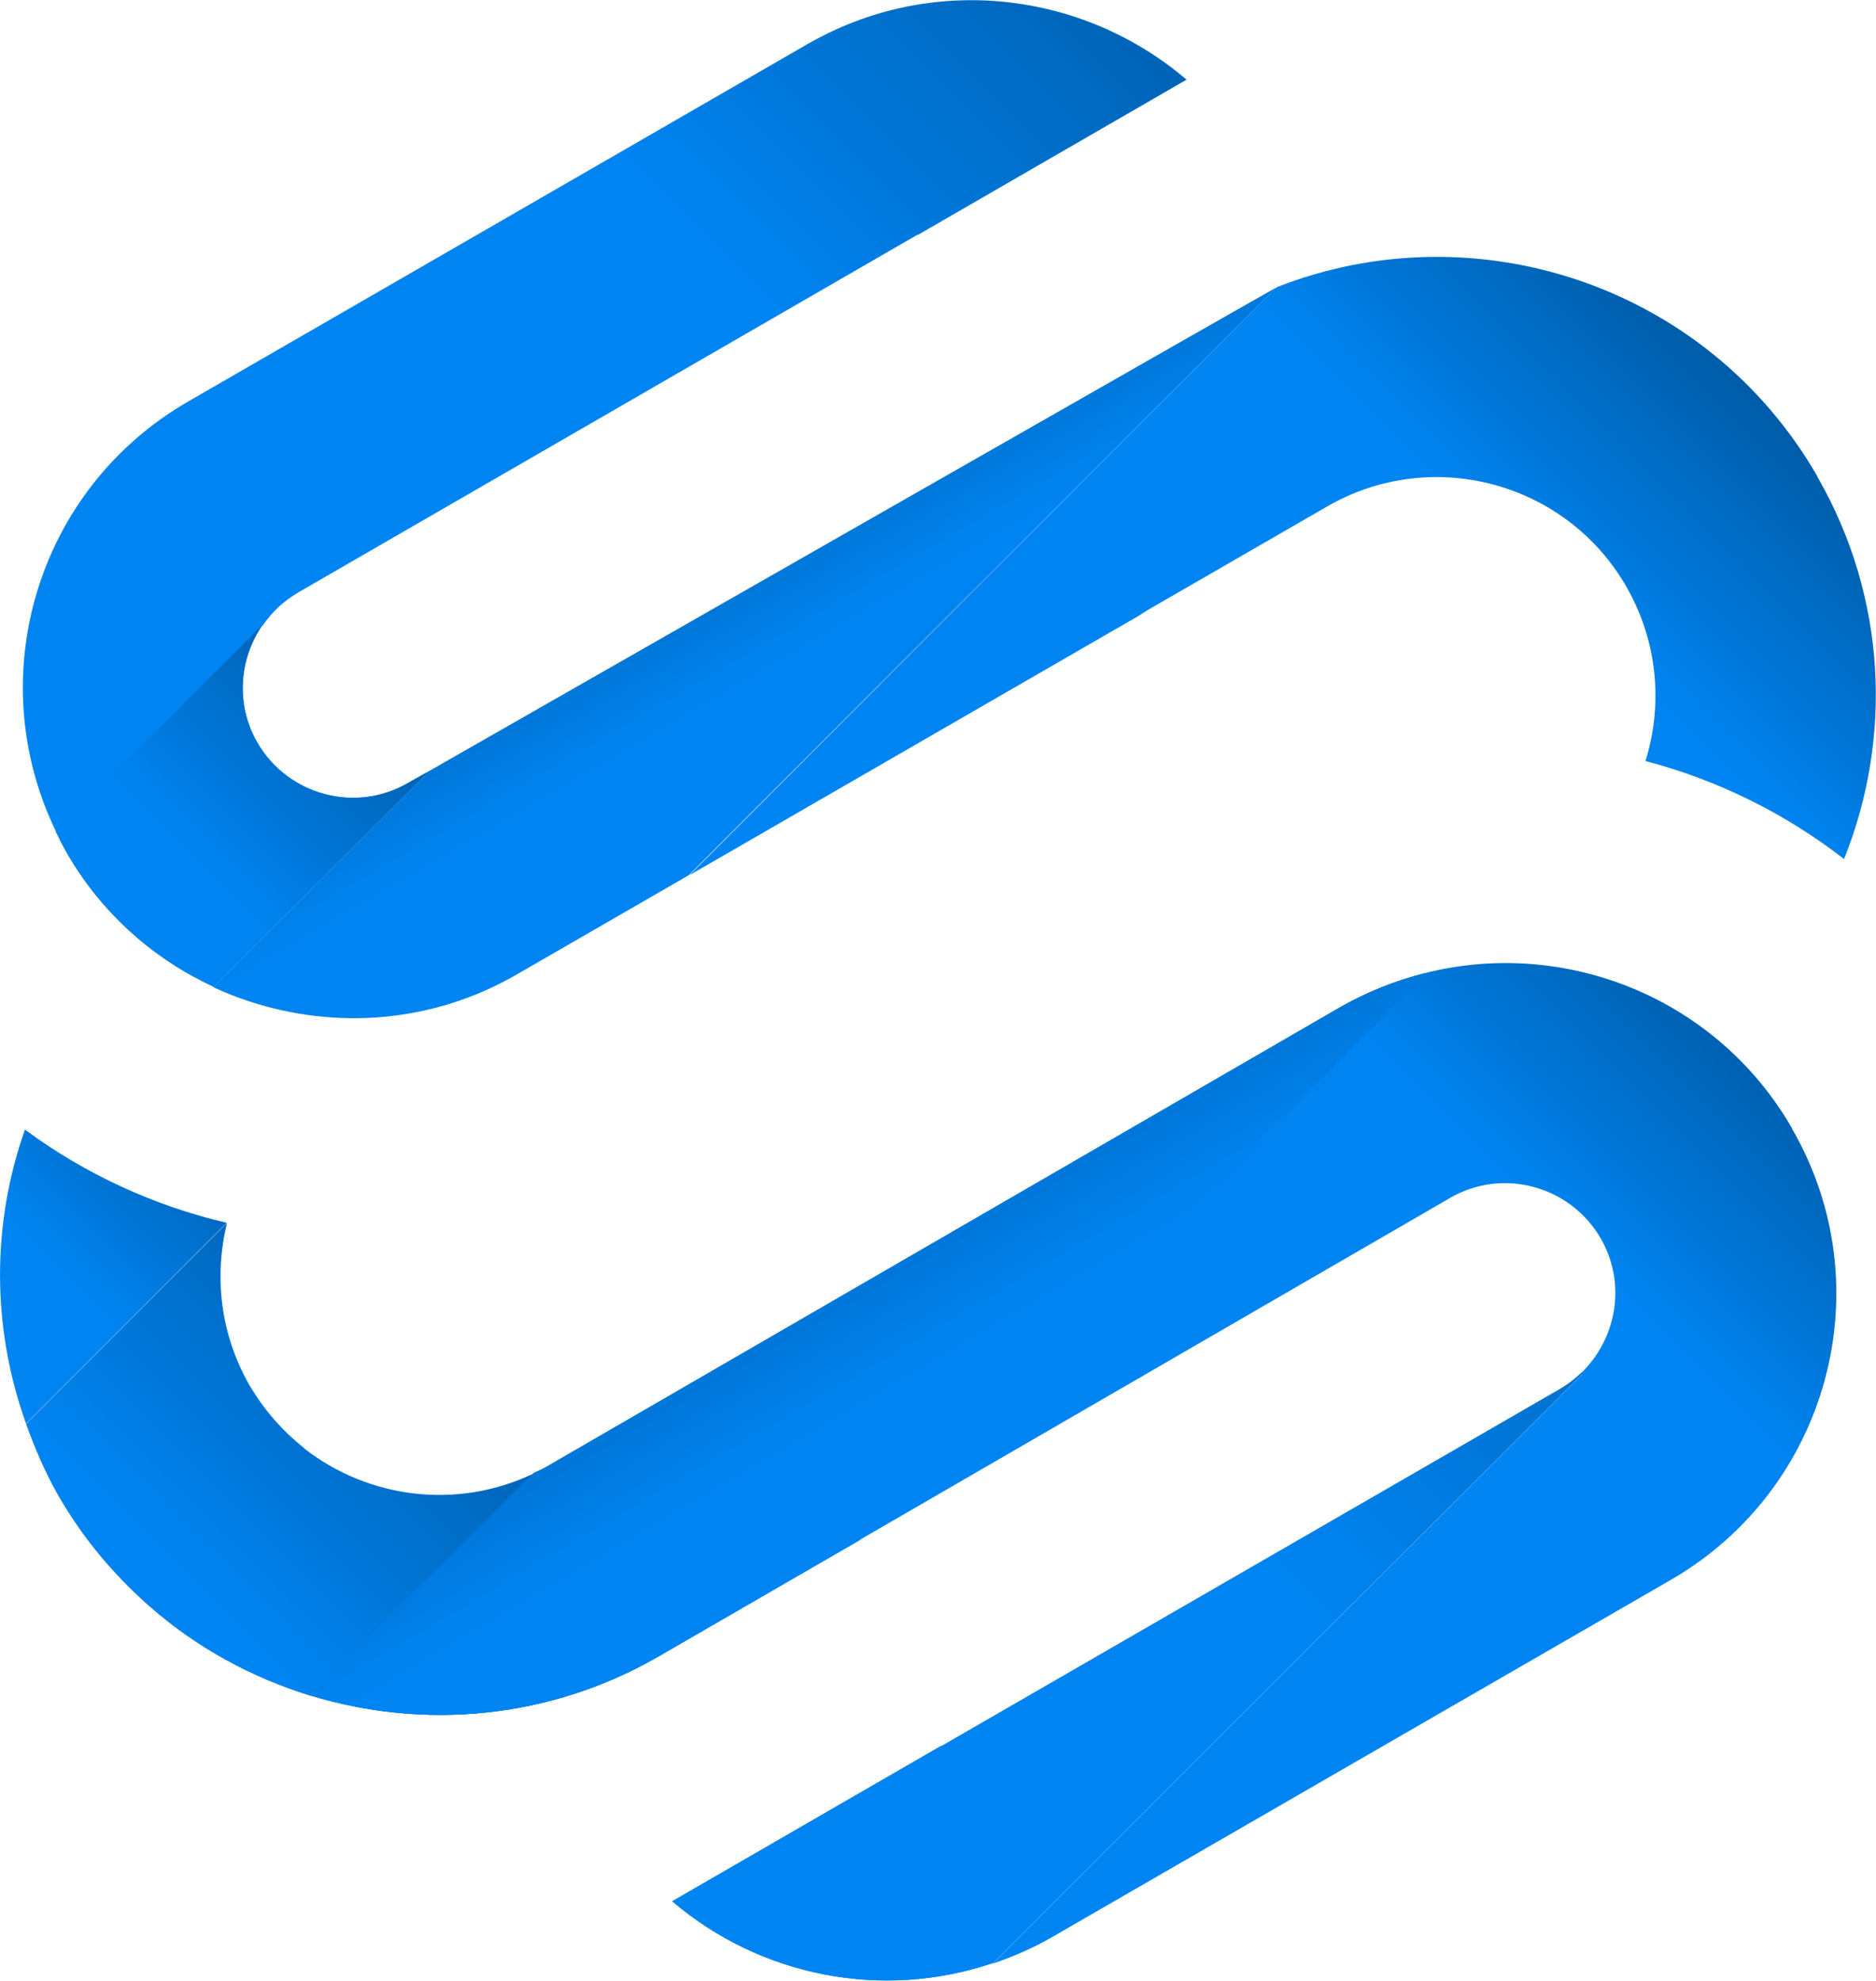
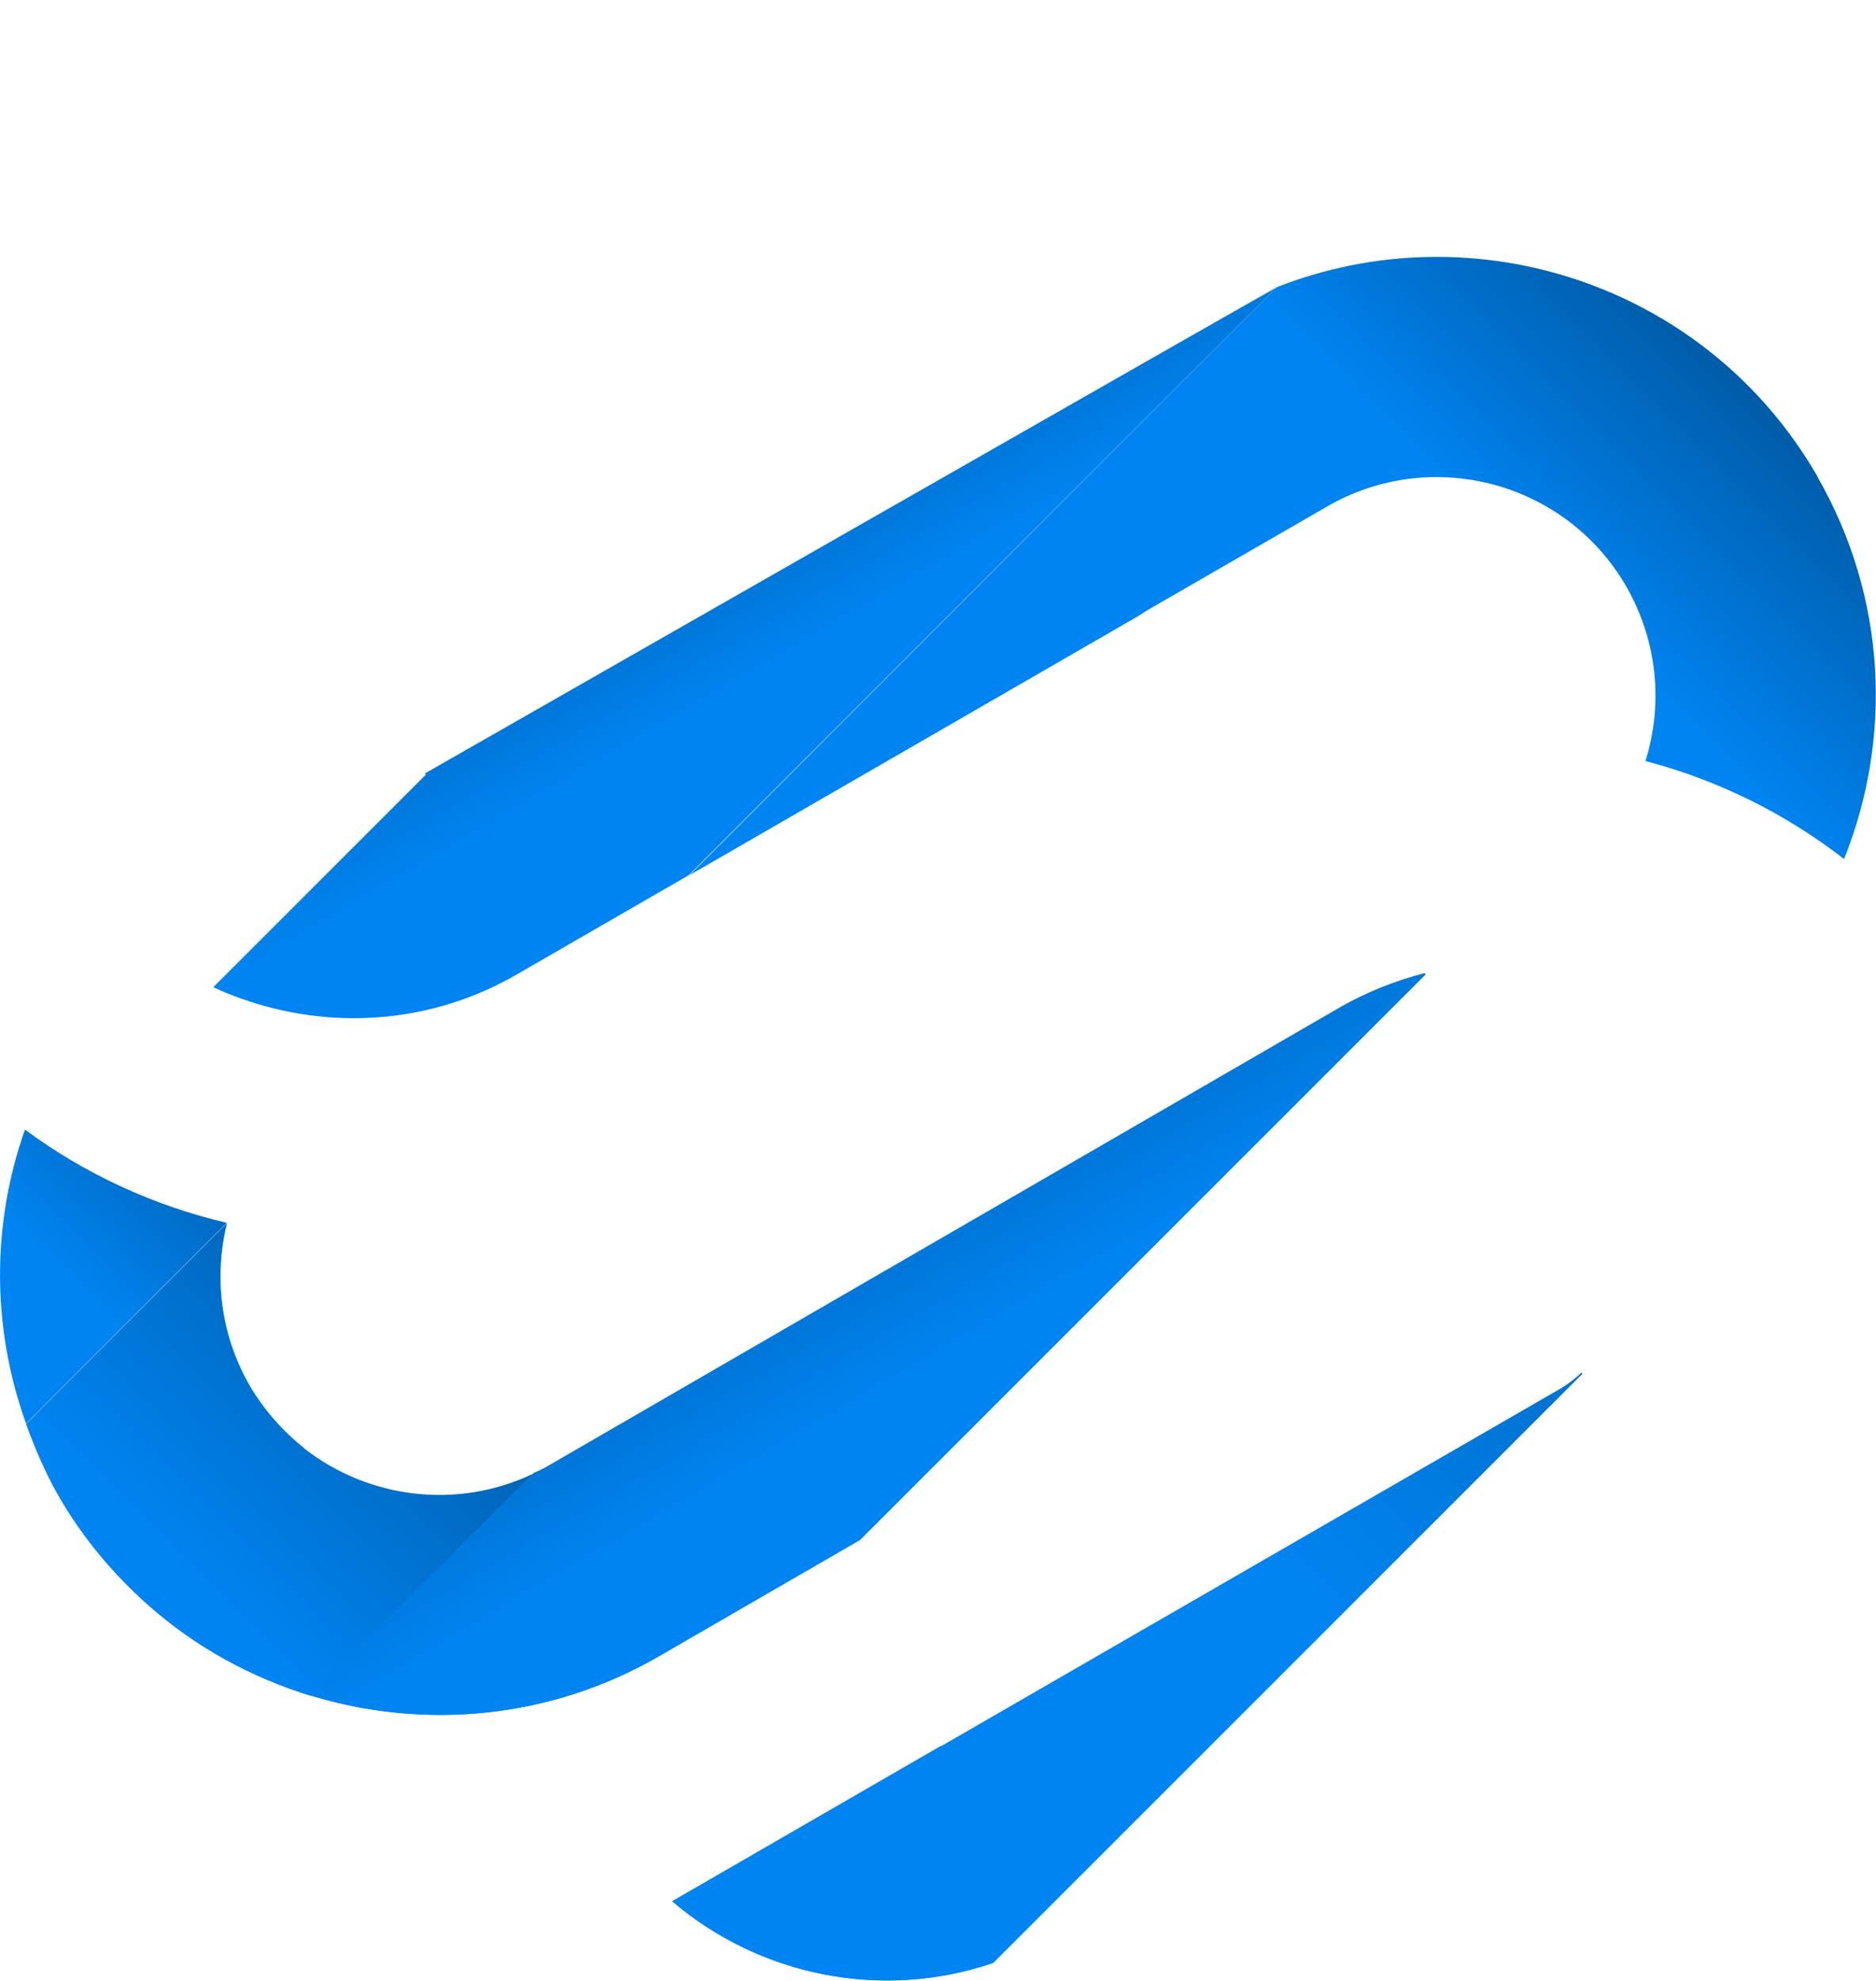
<svg xmlns="http://www.w3.org/2000/svg" xmlns:xlink="http://www.w3.org/1999/xlink" id="Corom_3D_LIVE" data-name="Corom 3D LIVE" viewBox="0 0 51.1 53.96">
  <defs>
    <style>
      .cls-1 {
        fill: url(#New_Gradient_Swatch_1);
      }

      .cls-1, .cls-2, .cls-3, .cls-4, .cls-5, .cls-6, .cls-7, .cls-8, .cls-9, .cls-10, .cls-11, .cls-12, .cls-13 {
        stroke-width: 0px;
      }

      .cls-2 {
        fill: url(#New_Gradient_Swatch_1-7);
      }

      .cls-3 {
        fill: url(#New_Gradient_Swatch_1-4);
      }

      .cls-4 {
        fill: url(#New_Gradient_Swatch_1-6);
      }

      .cls-5 {
        fill: url(#New_Gradient_Swatch_1-9);
      }

      .cls-6 {
        fill: url(#New_Gradient_Swatch_1-3);
      }

      .cls-7 {
        fill: url(#New_Gradient_Swatch_1-2);
      }

      .cls-8 {
        fill: url(#New_Gradient_Swatch_1-8);
      }

      .cls-9 {
        fill: url(#New_Gradient_Swatch_1-5);
      }

      .cls-10 {
        fill: url(#linear-gradient);
      }

      .cls-11 {
        fill: url(#linear-gradient-4);
      }

      .cls-12 {
        fill: url(#linear-gradient-2);
      }

      .cls-13 {
        fill: url(#linear-gradient-3);
      }
    </style>
    <linearGradient id="linear-gradient" x1="37.11" y1="-12.05" x2="18.85" y2="6.21" gradientUnits="userSpaceOnUse">
      <stop offset=".33" stop-color="#00579f" />
      <stop offset="1" stop-color="#0084f1" />
    </linearGradient>
    <linearGradient id="New_Gradient_Swatch_1" data-name="New Gradient Swatch 1" x1="48.28" y1="9.82" x2="42.13" y2="15.98" gradientUnits="userSpaceOnUse">
      <stop offset="0" stop-color="#00579f" />
      <stop offset="1" stop-color="#0084f1" />
    </linearGradient>
    <linearGradient id="New_Gradient_Swatch_1-2" data-name="New Gradient Swatch 1" x1="6.42" y1="29.06" x2="1.28" y2="34.21" xlink:href="#New_Gradient_Swatch_1" />
    <linearGradient id="New_Gradient_Swatch_1-3" data-name="New Gradient Swatch 1" x1="39.56" y1="4.06" x2="21.3" y2="22.32" xlink:href="#New_Gradient_Swatch_1" />
    <linearGradient id="linear-gradient-2" x1="13.34" y1="33.76" x2="4.62" y2="42.48" gradientUnits="userSpaceOnUse">
      <stop offset="0" stop-color="#00579f" />
      <stop offset="1" stop-color="#0084f1" />
    </linearGradient>
    <linearGradient id="New_Gradient_Swatch_1-4" data-name="New Gradient Swatch 1" x1="47.76" y1="12.26" x2="29.5" y2="30.52" xlink:href="#New_Gradient_Swatch_1" />
    <linearGradient id="linear-gradient-3" x1="47.6" y1="24.22" x2="39.7" y2="32.13" gradientUnits="userSpaceOnUse">
      <stop offset=".13" stop-color="#00579f" />
      <stop offset=".91" stop-color="#0084f1" />
    </linearGradient>
    <linearGradient id="New_Gradient_Swatch_1-5" data-name="New Gradient Swatch 1" x1="19.57" y1="29.42" x2="24.44" y2="37.69" xlink:href="#New_Gradient_Swatch_1" />
    <linearGradient id="New_Gradient_Swatch_1-6" data-name="New Gradient Swatch 1" x1="31.97" y1="-3.53" x2="13.71" y2="14.73" xlink:href="#New_Gradient_Swatch_1" />
    <linearGradient id="linear-gradient-4" x1="11.02" y1="17.43" x2="5.14" y2="23.3" gradientUnits="userSpaceOnUse">
      <stop offset="0" stop-color="#00579f" />
      <stop offset="1" stop-color="#0084f1" />
    </linearGradient>
    <linearGradient id="New_Gradient_Swatch_1-7" data-name="New Gradient Swatch 1" x1="55.41" y1="19.91" x2="37.15" y2="38.17" xlink:href="#New_Gradient_Swatch_1" />
    <linearGradient id="New_Gradient_Swatch_1-8" data-name="New Gradient Swatch 1" x1="50.39" y1="24.93" x2="33.67" y2="41.65" xlink:href="#New_Gradient_Swatch_1" />
    <linearGradient id="New_Gradient_Swatch_1-9" data-name="New Gradient Swatch 1" x1="16.96" y1="11.65" x2="20.81" y2="18.25" xlink:href="#New_Gradient_Swatch_1" />
  </defs>
-   <path class="cls-10" d="M8.12,16.14L24.98,6.4s.01,0,.02,0l7.32-4.23c-2.82-2.41-6.95-2.92-10.34-.96L5.12,10.94C1,13.32-.52,18.45,1.53,22.66l5.64-5.64c.24-.35.56-.65.95-.88Z" />
  <path class="cls-1" d="M49.5,12.97c-3-5.2-9.32-7.28-14.74-5.14h.01s-15.99,16.01-15.99,16.01l12.21-7.05c.1-.06.17-.11.25-.16l4.92-2.84c2.85-1.64,6.5-.66,8.14,2.19.86,1.5,1,3.22.52,4.75,1.95.51,3.8,1.42,5.41,2.67,1.32-3.29,1.17-7.12-.73-10.42Z" />
  <path class="cls-7" d="M6.18,33.31c-1.97-.46-3.85-1.32-5.5-2.54-.9,2.54-.92,5.37.03,8.01l5.46-5.46s0-.01,0-.02Z" />
  <path class="cls-6" d="M6.8,37.74c-.8-1.39-.97-2.96-.62-4.41l-5.46,5.46c.24.66.52,1.32.88,1.95h0c.66,1.15,1.49,2.13,2.43,2.97l4.26-4.26c-.58-.46-1.09-1.03-1.49-1.71Z" />
  <path class="cls-12" d="M8.28,39.45c-.58-.46-1.09-1.03-1.49-1.71-.8-1.39-.97-2.96-.62-4.41l-5.46,5.46c.24.66.52,1.32.88,1.95h0c.66,1.15,1.49,2.13,2.43,2.97,1.3,1.16,2.83,1.99,4.46,2.49l6.07-6.07c-2.09,1.01-4.52.69-6.27-.68Z" />
  <path class="cls-3" d="M38.81,26.51c-.78.2-1.55.5-2.29.92l-21.57,12.49c-.13.08-.26.14-.4.2l-6.07,6.07c3.06.93,6.48.65,9.46-1.07l5.48-3.17,15.41-15.41-.03-.03Z" />
-   <path class="cls-13" d="M48.81,30.73h0c-2.06-3.57-6.2-5.19-10.01-4.22-.78.2-1.55.5-2.29.92l-21.57,12.49c-.13.08-.26.14-.4.2l-6.07,6.07c3.06.93,6.48.65,9.46-1.07l5.48-3.17,16.09-9.32c1.43-.83,3.27-.33,4.1,1.1.71,1.23.44,2.74-.54,3.68l.03.03-16.05,16.05c.55-.19,1.09-.42,1.61-.72l16.87-9.74c4.3-2.49,5.78-7.99,3.29-12.29Z" />
  <path class="cls-9" d="M38.81,26.51c-.78.2-1.55.5-2.29.92l-21.57,12.49c-.13.08-.26.14-.4.2l-6.07,6.07c3.06.93,6.48.65,9.46-1.07l5.48-3.17,15.41-15.41-.03-.03Z" />
-   <path class="cls-4" d="M11.57,21.07l-.46.26c-1.43.83-3.27.33-4.1-1.1-.6-1.04-.5-2.29.15-3.22l-5.64,5.64c.09.19.19.39.3.58h0c.96,1.67,2.38,2.9,4,3.65l5.79-5.79-.03-.03Z" />
-   <path class="cls-11" d="M11.57,21.07l-.46.26c-1.43.83-3.27.33-4.1-1.1-.6-1.04-.5-2.29.15-3.22l-5.64,5.64c.09.19.19.39.3.58h0c.96,1.67,2.38,2.9,4,3.65l5.79-5.79-.03-.03Z" />
  <path class="cls-2" d="M43.07,37.4c-.17.16-.35.3-.55.42l-16.87,9.74s-.01,0-.02,0l-7.32,4.23c2.39,2.04,5.71,2.71,8.74,1.68l16.05-16.05-.03-.03Z" />
  <path class="cls-8" d="M43.07,37.4c-.17.16-.35.3-.55.42l-16.87,9.74s-.01,0-.02,0l-7.32,4.23c2.39,2.04,5.71,2.71,8.74,1.68l16.05-16.05-.03-.03Z" />
  <path class="cls-5" d="M34.75,7.84c-.08.03-23.18,13.23-23.18,13.23l.03.03-5.79,5.79c.32.15.65.28.99.39,2.35.77,5,.59,7.3-.75l4.66-2.69,15.99-15.99h-.01Z" />
</svg>